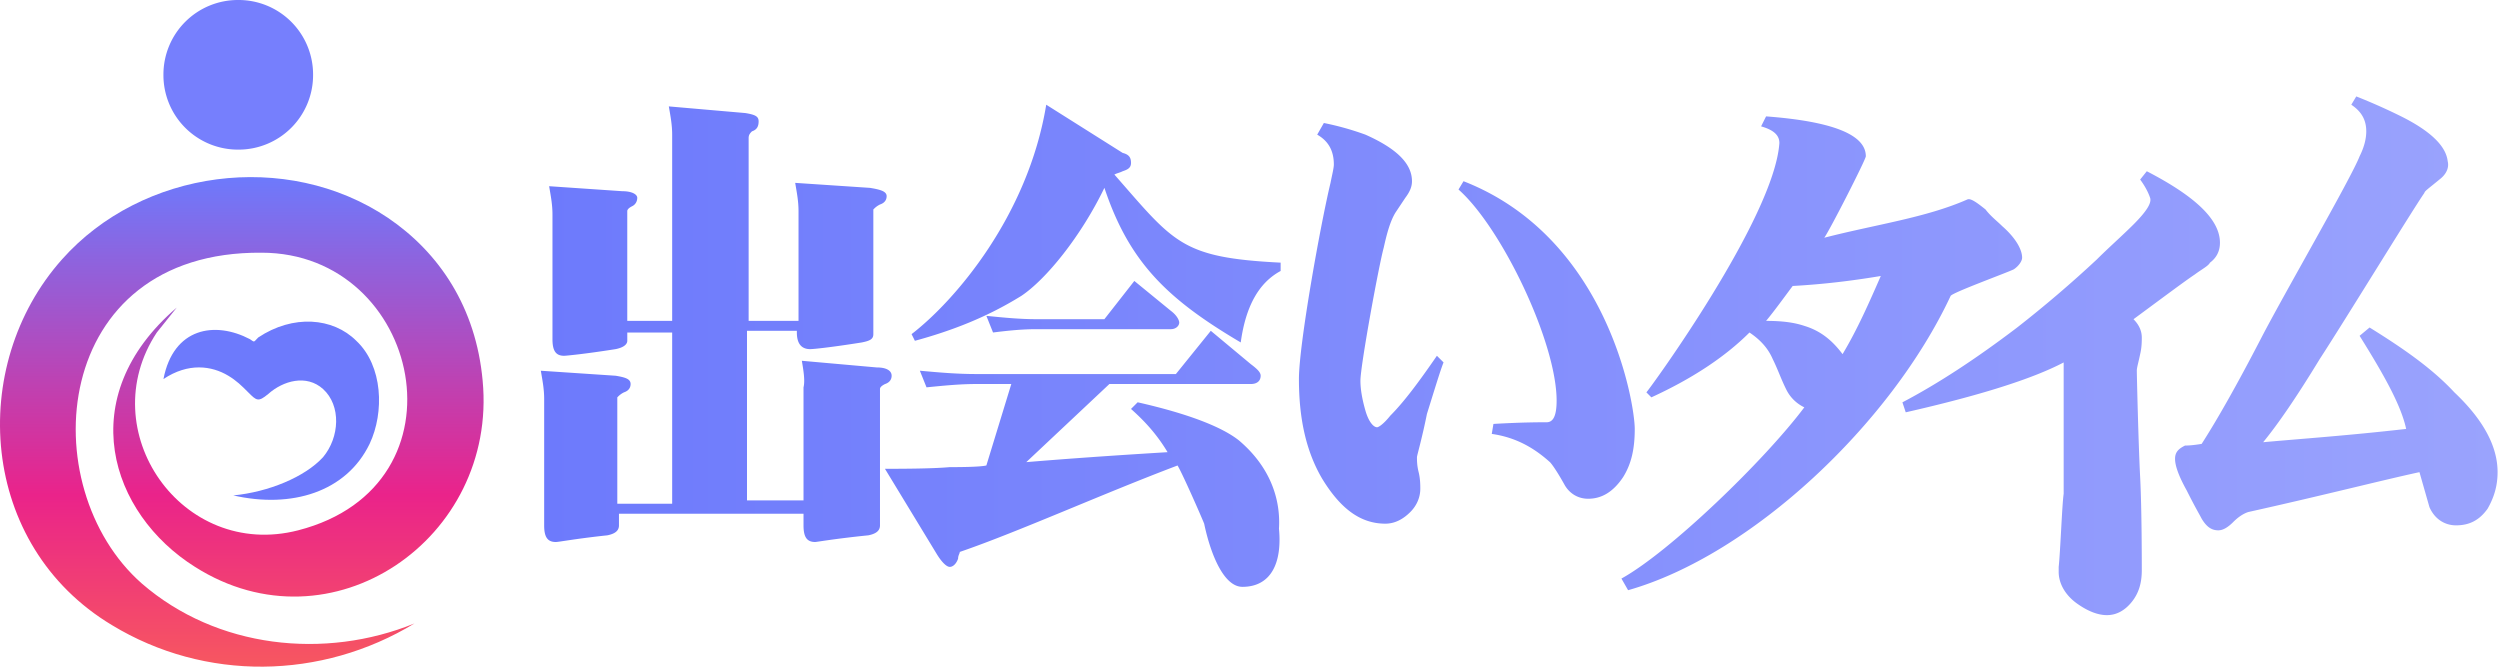
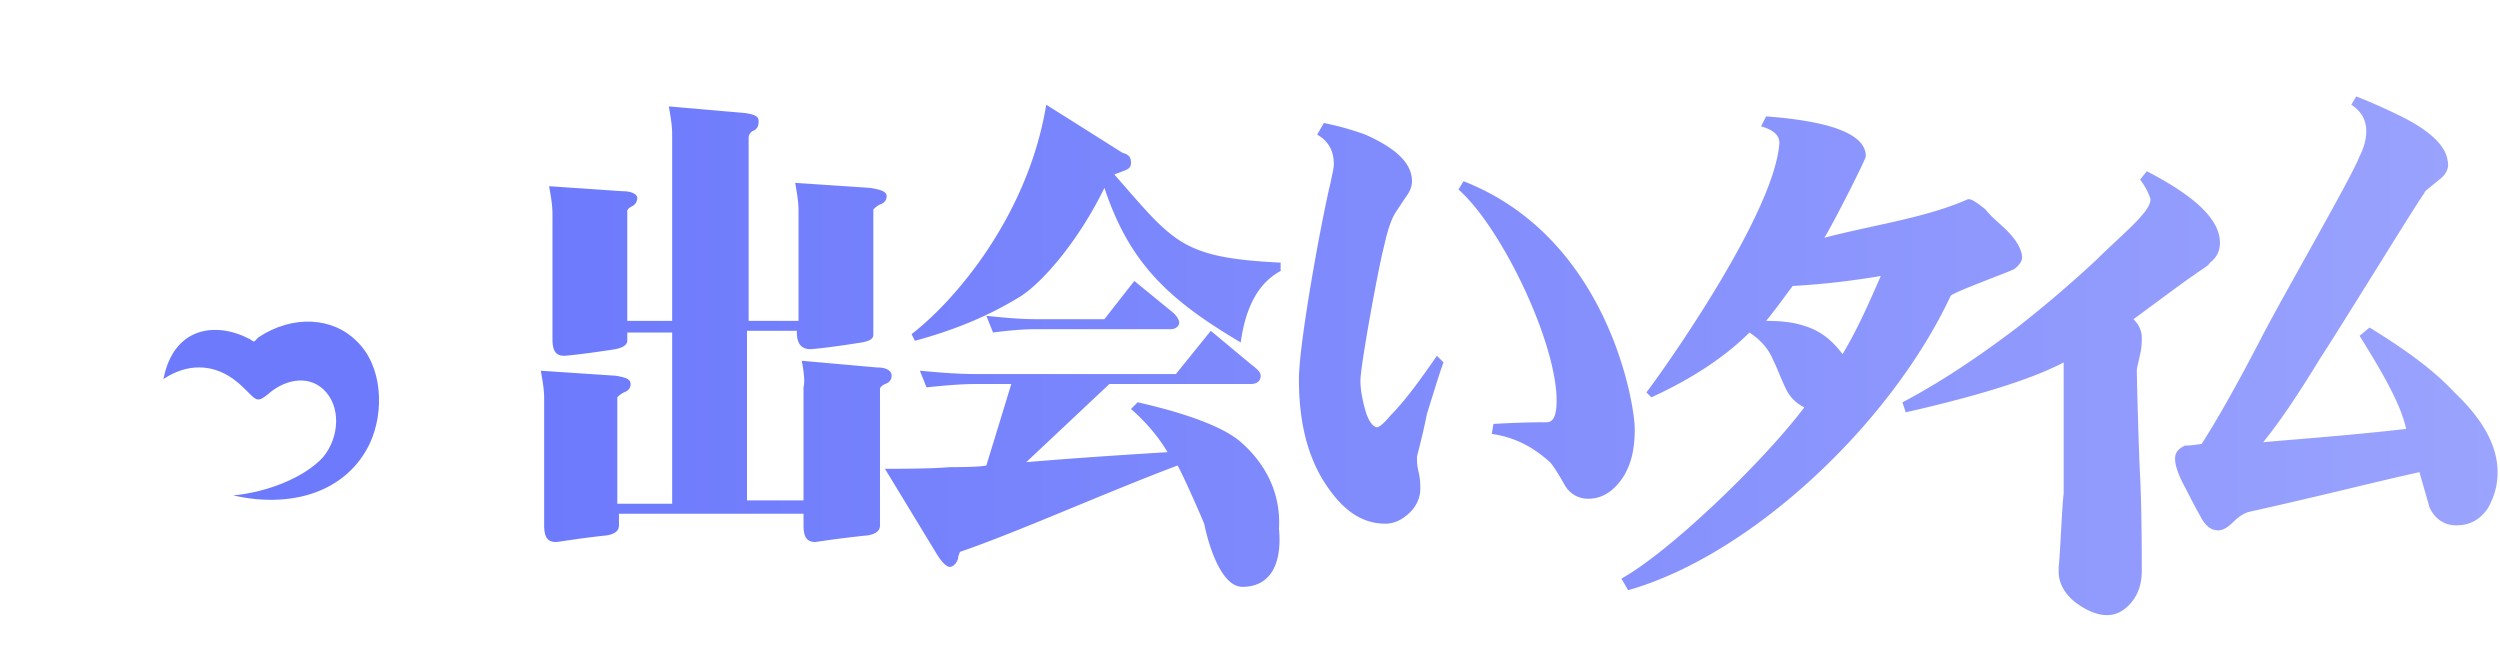
<svg xmlns="http://www.w3.org/2000/svg" width="150" height="40" viewBox="0 0 150 40" fill="none">
  <path fill-rule="evenodd" clip-rule="evenodd" d="M142.174 19.65c2.095 1.297 3.791 2.494 5.087 3.89 1.796 1.697 2.594 3.293 2.594 4.789 0 .798-.2 1.496-.599 2.194-.498.698-1.097.998-1.895.998-.698 0-1.297-.4-1.596-1.098l-.598-2.094c-2.295.498-5.786 1.396-10.275 2.394-.299.1-.598.299-.897.598-.3.3-.599.499-.898.499-.399 0-.698-.2-.998-.698-.099-.2-.399-.698-.897-1.696-.499-.898-.699-1.496-.699-1.895 0-.4.2-.599.599-.798.1 0 .399 0 .997-.1.898-1.396 2.095-3.491 3.591-6.384 1.397-2.693 5.387-9.576 5.886-10.873.299-.598.399-1.097.399-1.496 0-.698-.3-1.197-.898-1.596l.299-.499a35.58 35.58 0 0 1 2.693 1.197c1.796.898 2.694 1.796 2.793 2.694.1.399-.099.798-.498 1.097-.599.499-.898.698-.898.798-.698.997-4.788 7.68-6.284 9.975-1.397 2.294-2.494 3.89-3.392 4.987 2.195-.2 5.087-.399 8.579-.798-.3-1.396-1.297-3.192-2.793-5.586l.598-.498zM131.7 16.46c-.598.399-1.795 1.296-3.69 2.693.399.399.498.798.498 1.097 0 .2 0 .599-.099.998-.1.498-.2.798-.2.997 0 .3.1 4.489.2 6.384.099 1.895.099 5.087.099 5.586 0 .798-.199 1.397-.598 1.895-.399.499-.898.798-1.496.798-.499 0-1.098-.2-1.796-.698-.698-.499-1.097-1.197-1.097-1.895v-.3c.1-.897.199-3.69.299-4.389V28.33v-6.584c-1.895.998-5.087 1.995-9.476 2.993l-.199-.599c2.094-1.097 4.389-2.593 6.882-4.488a71.763 71.763 0 0 0 4.788-4.09c.698-.698 1.496-1.397 2.195-2.095.798-.798 1.097-1.297.997-1.596-.1-.3-.299-.698-.598-1.097l.399-.499c2.892 1.496 4.389 2.893 4.389 4.29 0 .498-.2.897-.599 1.196-.1.2-.499.4-.898.699zm-14.663 1.296c-3.591 7.681-11.97 15.561-19.351 17.656l-.4-.698c2.894-1.596 8.579-7.082 10.973-10.274a2.318 2.318 0 0 1-1.097-1.098c-.299-.598-.499-1.197-.798-1.795-.299-.698-.798-1.197-1.396-1.596-1.497 1.496-3.492 2.793-5.886 3.89l-.299-.3c.2-.199 7.681-10.473 7.98-14.962 0-.498-.399-.798-1.097-.997l.299-.599c3.99.3 5.985 1.098 5.985 2.394 0 .2-2.194 4.49-2.494 4.888 3.093-.798 6.085-1.197 8.579-2.294.199-.1.598.2 1.097.598.299.4.698.699.998.998.798.698 1.197 1.396 1.197 1.895 0 .2-.2.499-.499.698-.399.2-3.691 1.397-3.791 1.596zm-9.476-.598c-.598.798-1.097 1.496-1.596 2.095.998 0 1.696.1 2.294.299.998.3 1.696.898 2.295 1.696.897-1.497 1.596-3.093 2.294-4.689-1.796.3-3.491.5-5.287.599zM95.292 29.925c-.599 0-1.097-.3-1.397-.798-.498-.898-.797-1.297-.897-1.397-.998-.898-2.095-1.496-3.492-1.695l.1-.599c1.696-.1 2.793-.1 3.192-.1.4 0 .599-.399.599-1.296 0-3.492-3.292-10.374-5.886-12.669l.3-.498c8.678 3.391 10.274 13.366 10.274 14.862 0 1.197-.2 2.095-.698 2.893-.599.898-1.297 1.297-2.095 1.297zM85.018 27.43c0 .2 0 .499.1.898s.1.798.1.997c0 .499-.2.998-.6 1.397-.398.399-.897.698-1.495.698-1.497 0-2.694-.898-3.79-2.693-.998-1.696-1.397-3.69-1.397-5.985 0-2.095 1.296-9.277 1.895-11.77.1-.5.2-.898.2-1.098 0-.798-.3-1.396-.998-1.795l.399-.699c.499.1 1.396.3 2.494.699 1.795.798 2.793 1.695 2.793 2.793 0 .299-.1.598-.4.997l-.598.898c-.3.499-.499 1.197-.698 2.095-.3 1.097-1.397 7.082-1.397 7.98 0 .498.1 1.097.3 1.795.2.698.498.998.698.998.1 0 .399-.2.798-.699.798-.798 1.696-1.995 2.793-3.59l.399.398c-.2.5-.499 1.497-.998 3.093-.299 1.496-.598 2.493-.598 2.593zm-10.474 7.78c-1.097 0-1.895-1.895-2.294-3.79-.2-.499-1.297-2.992-1.596-3.491-4.489 1.695-9.576 3.99-13.067 5.187 0 .1-.1.2-.1.399-.1.299-.3.498-.499.498-.2 0-.498-.299-.798-.797l-3.092-5.088c.798 0 2.793 0 3.89-.1.4 0 1.796 0 2.195-.1l1.496-4.887h-2.095c-.997 0-1.995.1-2.992.2l-.4-.998c1.098.1 2.195.2 3.392.2h11.97l2.095-2.594 2.394 1.995c.399.3.598.499.598.698 0 .3-.2.5-.598.5h-8.479l-4.987 4.687c2.394-.2 5.187-.399 8.478-.598-.598-.998-1.296-1.796-2.194-2.594l.399-.399c3.092.699 5.087 1.497 6.085 2.294 1.995 1.696 2.493 3.691 2.394 5.287.2 2.095-.5 3.492-2.195 3.492zm-8.28-16.06l1.796-2.293 2.195 1.795c.399.3.499.599.499.698 0 .2-.2.4-.5.4h-8.079c-.897 0-1.795.1-2.593.199l-.4-.998c.998.1 1.996.2 2.993.2h4.09zm0-7.88c-1.395 2.893-3.49 5.487-4.986 6.484-2.095 1.297-4.19 2.095-6.384 2.694l-.2-.4c2.593-1.994 6.982-7.082 8.08-13.765l4.588 2.893c.4.1.499.3.499.598 0 .3-.2.4-.499.5-.2.099-.3.099-.499.199 3.591 4.09 3.99 4.987 9.975 5.286v.5c-1.296.697-2.094 2.094-2.394 4.288-4.389-2.593-6.683-4.788-8.18-9.276zM48.112 21.647l4.488.399c.599 0 .898.2.898.498 0 .2-.1.4-.399.5-.2.099-.3.199-.3.298v8.18c0 .299-.199.498-.698.598-1.994.2-3.092.4-3.191.4-.5 0-.699-.3-.699-.998v-.698H37.138v.698c0 .299-.2.498-.698.598-1.895.2-2.893.4-3.092.4-.5 0-.698-.3-.698-.998V23.94c0-.599-.1-1.097-.2-1.696l4.489.3c.598.1.897.199.897.498 0 .2-.1.4-.399.499-.2.1-.299.2-.399.3v6.383h3.292V19.95h-2.693v.499c0 .2-.2.399-.698.498-1.896.3-2.993.4-3.093.4-.498 0-.698-.3-.698-.998v-7.481c0-.599-.1-1.098-.2-1.696l4.39.3c.598 0 .897.199.897.398 0 .2-.1.4-.299.499-.2.1-.3.2-.3.3v6.583h2.694V8.08c0-.599-.1-1.098-.2-1.696l4.59.399c.598.1.797.2.797.499s-.1.498-.399.598c-.1.1-.2.2-.2.4v10.972h2.993v-6.584c0-.598-.1-1.097-.2-1.696l4.49.3c.598.1.997.2.997.498 0 .2-.1.4-.4.5-.199.099-.299.199-.398.298v7.482c0 .299-.2.399-.698.498-1.896.3-2.893.4-3.093.4-.498 0-.798-.3-.798-.998v-.1H44.82v10.174h3.391v-6.782c.1-.4 0-.998-.1-1.596z" fill="url(#paint0_linear)" />
-   <path fill-rule="evenodd" clip-rule="evenodd" d="M14.296 8.977a4.47 4.47 0 0 1-4.49-4.488A4.47 4.47 0 0 1 14.297 0a4.47 4.47 0 0 1 4.488 4.489 4.47 4.47 0 0 1-4.488 4.488z" fill="#767FFD" />
-   <path fill-rule="evenodd" clip-rule="evenodd" d="M24.869 37.406c-5.586 3.392-12.569 3.491-18.154.1-7.98-4.788-8.679-15.561-2.993-21.945 4.788-5.387 13.466-6.584 19.55-2.494 3.093 2.095 5.288 5.387 5.687 9.776.897 9.476-9.078 16.359-17.257 11.171-5.087-3.192-7.381-10.174-1.097-15.56L9.408 19.95c-3.89 5.885 1.496 13.665 8.479 11.87 10.473-2.693 7.38-16.658-2.195-16.658-12.668-.1-13.765 14.065-7.182 19.85C13 38.902 19.483 39.6 24.87 37.406z" fill="url(#paint1_linear)" />
  <path fill-rule="evenodd" clip-rule="evenodd" d="M13.996 29.725c2.095-.2 4.29-1.097 5.387-2.294.997-1.197 1.097-3.092 0-4.09-.998-.897-2.394-.498-3.292.3-.598.498-.698.399-1.197-.1-.399-.4-.698-.698-1.197-.998-.997-.598-2.394-.798-3.89.2.598-3.092 3.092-3.491 5.187-2.394.3.2.2.2.499-.1 2.094-1.396 4.488-1.197 5.885.2 1.596 1.496 1.695 4.289.798 6.184-1.397 2.893-4.688 3.89-8.18 3.092z" fill="#6D7AFC" />
  <defs>
    <linearGradient id="paint0_linear" x1="32.424" y1="21.421" x2="149.98" y2="21.421" gradientUnits="userSpaceOnUse">
      <stop stop-color="#6D7AFC" />
      <stop offset="1" stop-color="#9AA3FD" />
    </linearGradient>
    <linearGradient id="paint1_linear" x1="14.495" y1="39.996" x2="14.495" y2="10.61" gradientUnits="userSpaceOnUse">
      <stop stop-color="#F75760" />
      <stop offset=".35" stop-color="#EA238A" />
      <stop offset="1" stop-color="#6D7AFC" />
    </linearGradient>
  </defs>
</svg>